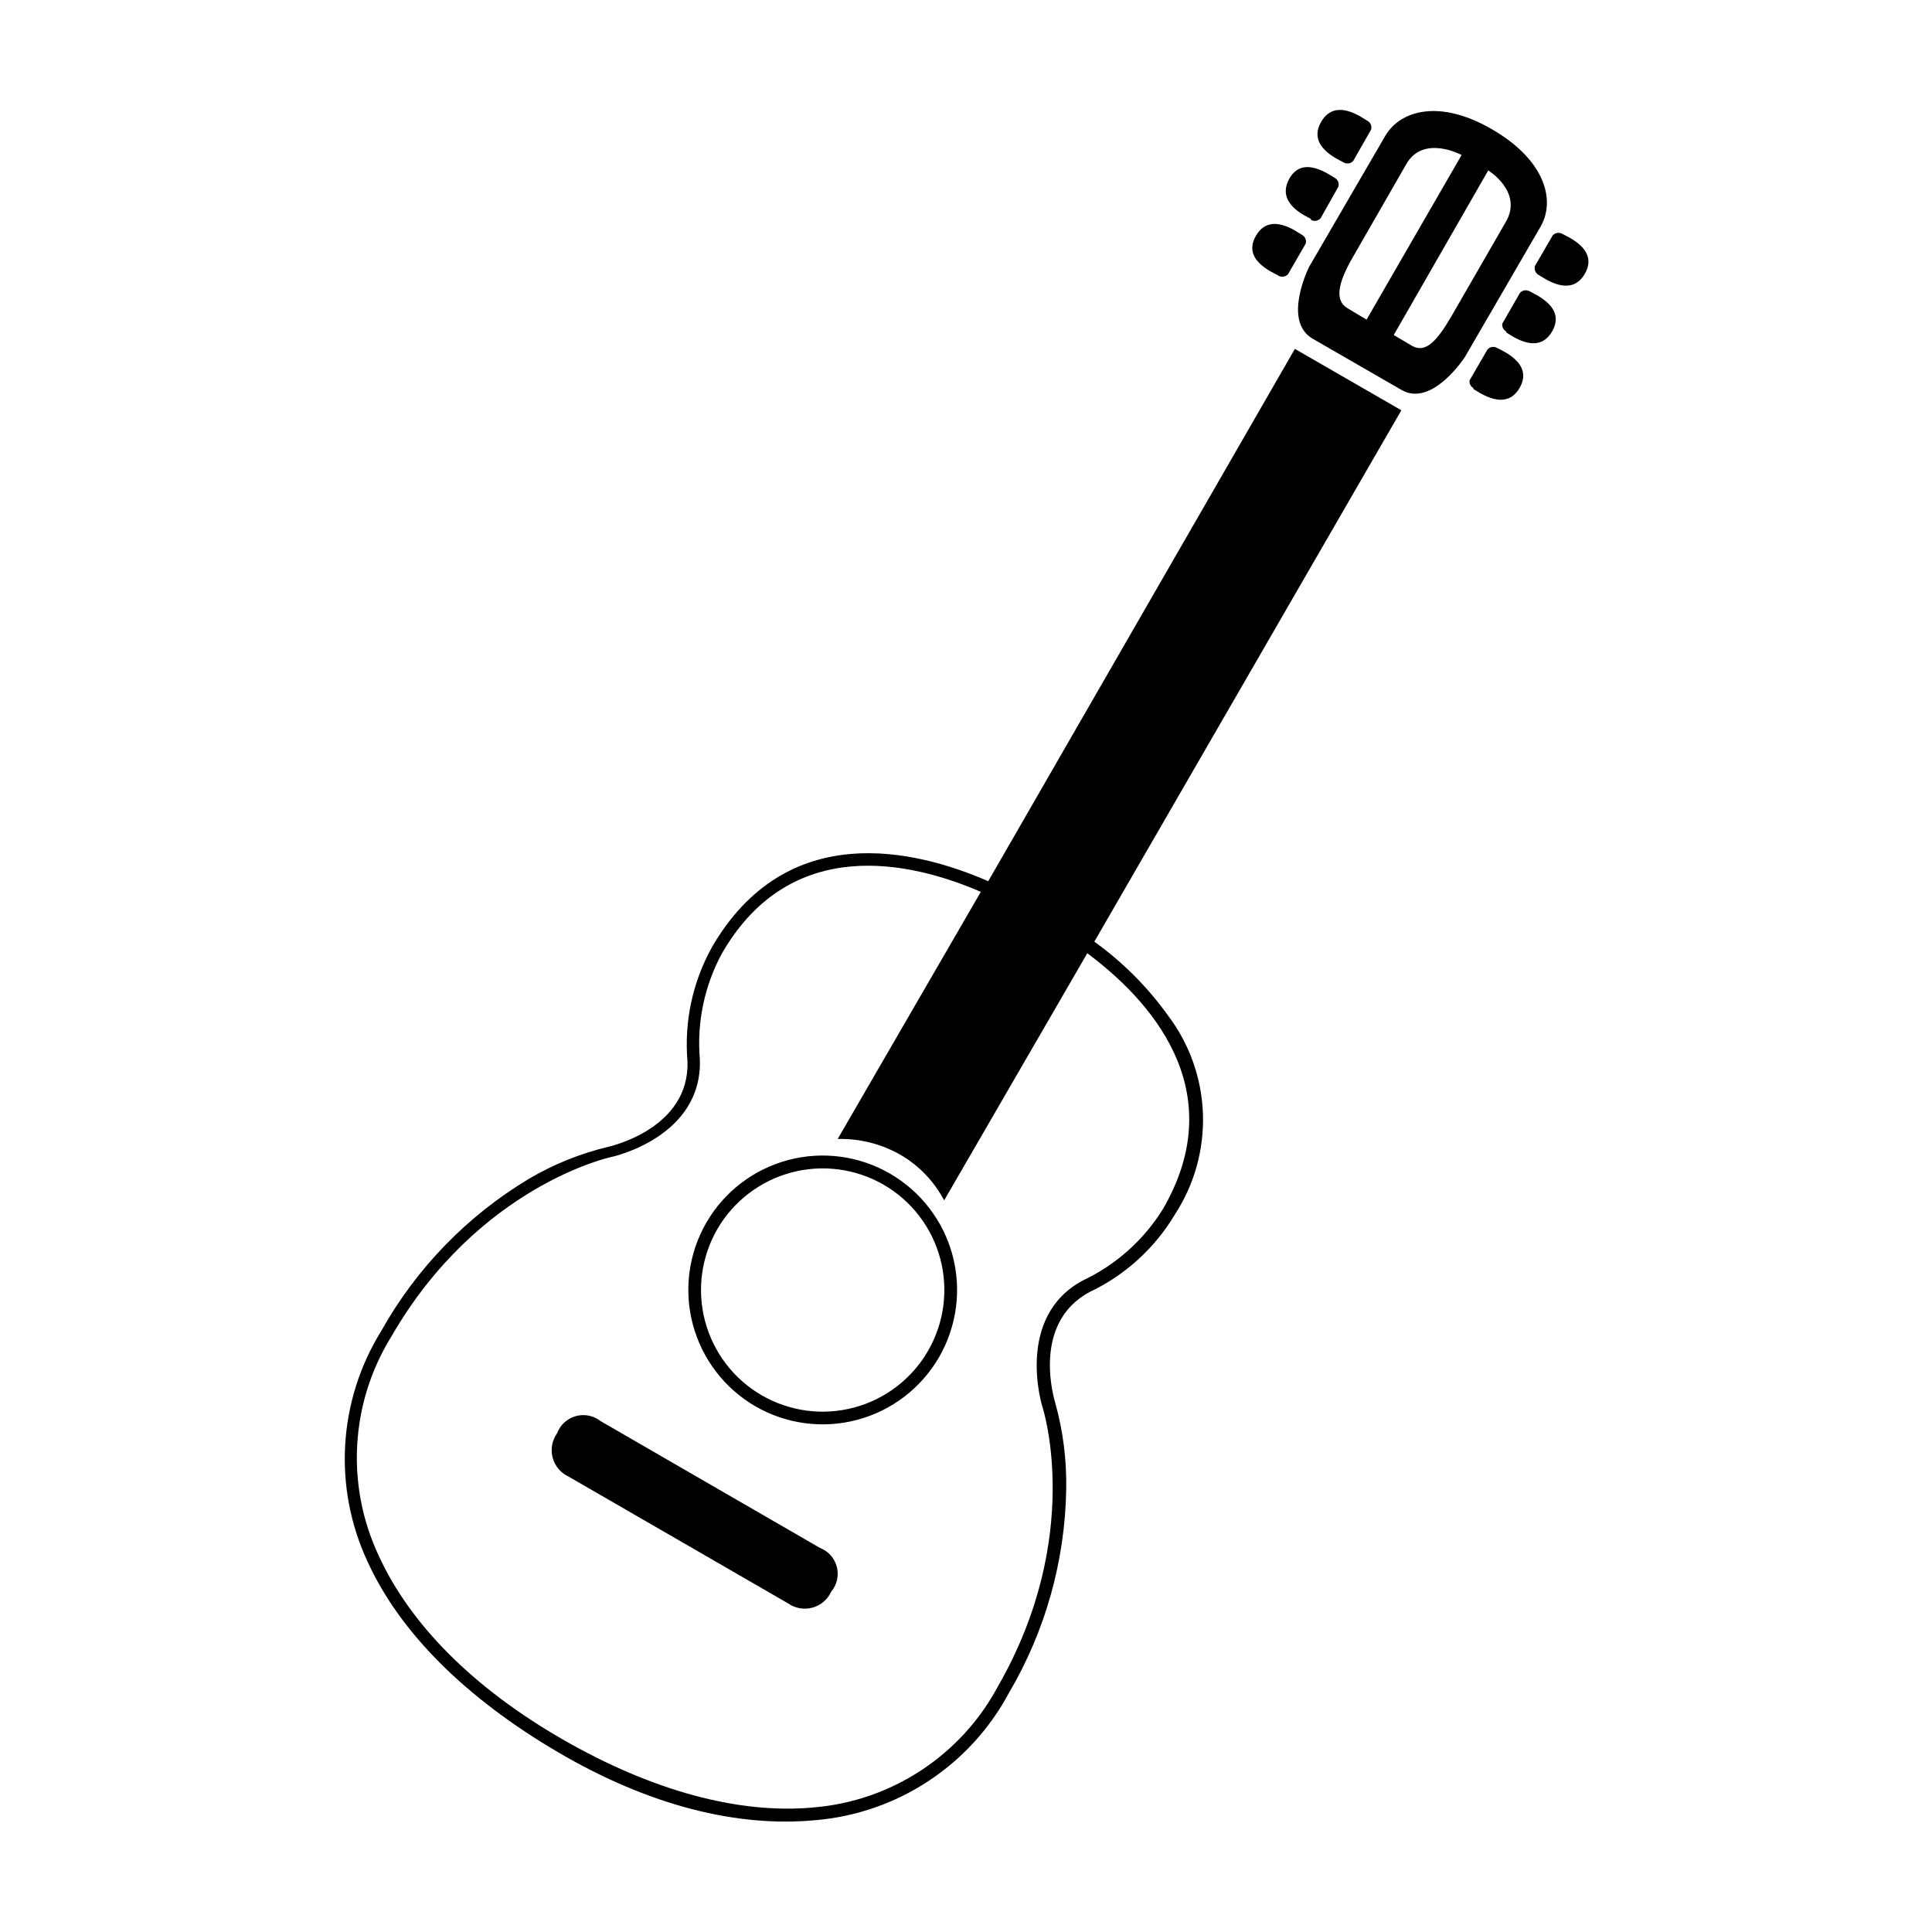
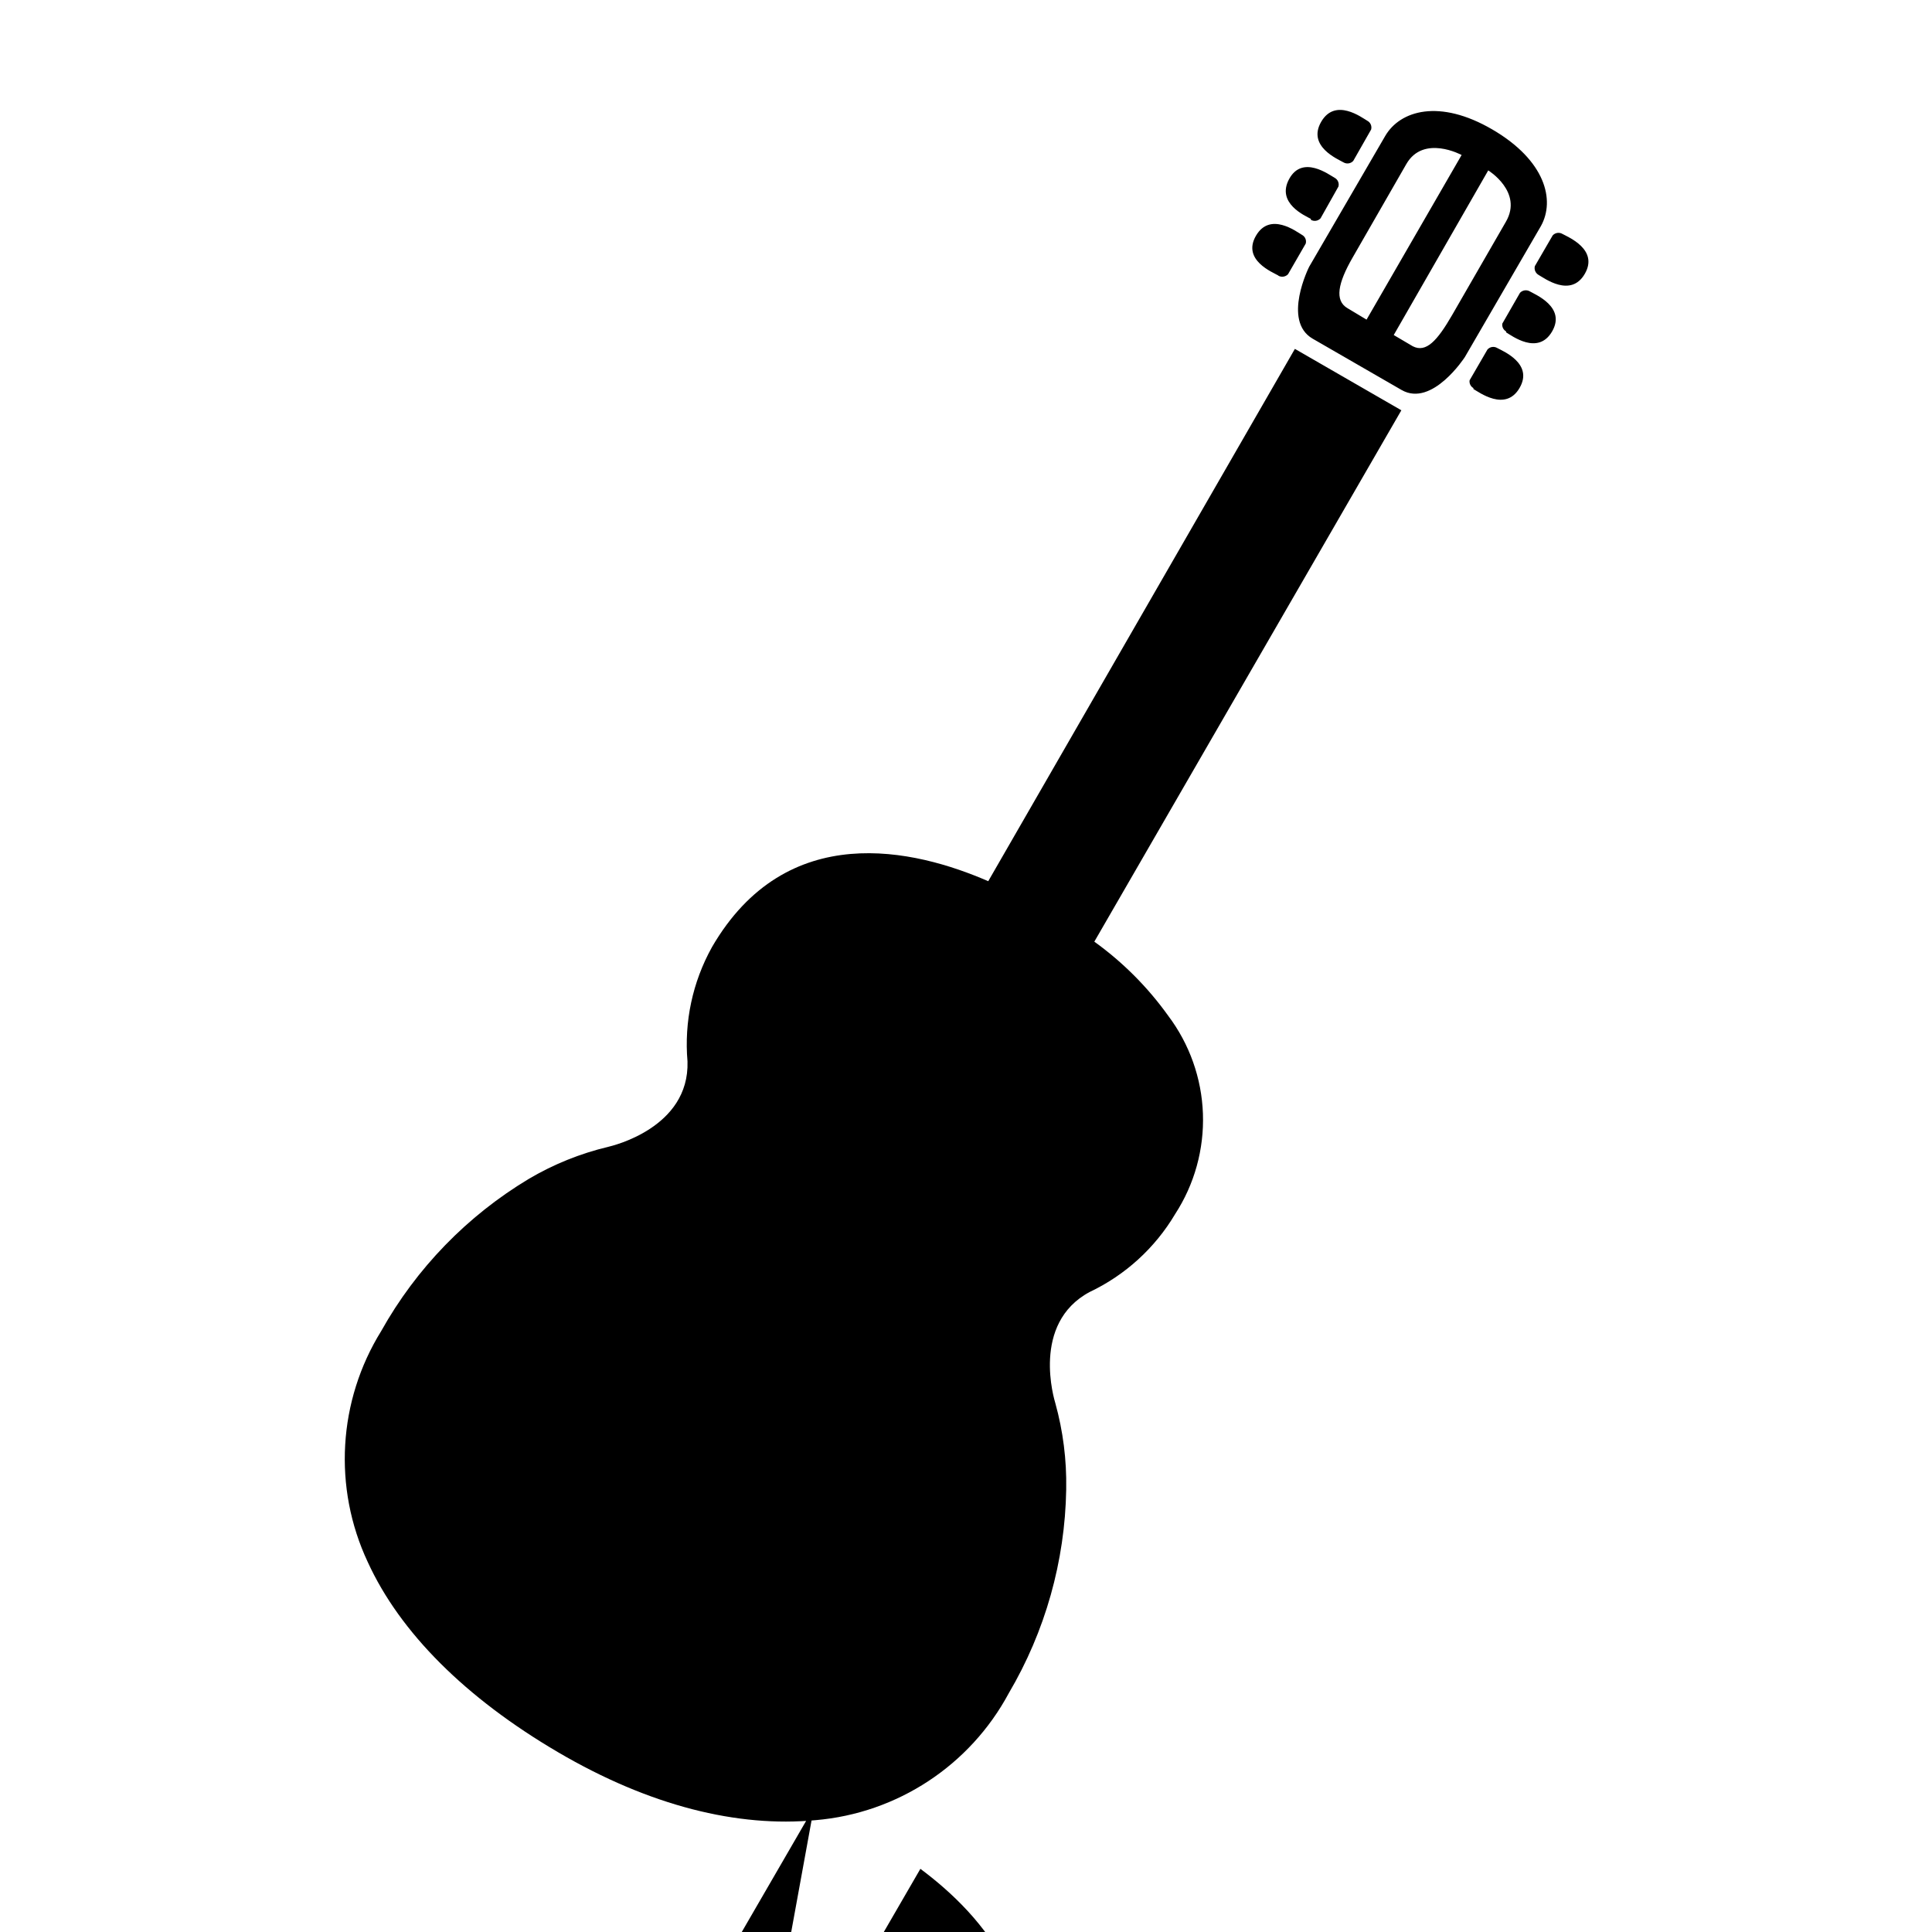
<svg xmlns="http://www.w3.org/2000/svg" fill="#000000" width="800px" height="800px" version="1.1" viewBox="144 144 512 512">
-   <path d="m344.18 516.68c8.18 4.731 17.898 6.019 27.027 3.582 9.125-2.438 16.91-8.402 21.641-16.578 4.731-8.18 6.019-17.898 3.582-27.027-2.441-9.125-8.402-16.91-16.582-21.641-8.176-4.731-17.898-6.019-27.023-3.582-9.129 2.438-16.91 8.402-21.641 16.578-4.719 8.184-6 17.898-3.562 27.023 2.438 9.121 8.391 16.906 16.559 21.645zm33.957-58.742c7.406 4.273 12.812 11.316 15.027 19.578s1.055 17.066-3.223 24.473-11.32 12.809-19.582 15.02c-8.262 2.215-17.066 1.055-24.473-3.227-7.402-4.277-12.805-11.324-15.016-19.586-2.211-8.262-1.047-17.066 3.234-24.469 4.285-7.391 11.328-12.781 19.582-14.992 8.25-2.207 17.043-1.059 24.449 3.203zm48.418 80.609c0.137-7.656-0.832-15.293-2.875-22.672-0.25-0.855-6.5-21.109 9.07-29.473 9.445-4.473 17.34-11.668 22.672-20.656 5.129-7.898 7.699-17.184 7.367-26.594-0.332-9.41-3.559-18.488-9.23-26.004-5.41-7.551-12.012-14.168-19.551-19.598l81.367-140.82-28.215-16.273-81.266 141.07c-19.445-8.465-53.453-16.625-73.254 17.531l0.004 0.004c-5.109 9.211-7.356 19.734-6.449 30.227 0.555 17.684-20.152 22.418-20.957 22.621h-0.004c-7.422 1.766-14.539 4.633-21.109 8.516-16.32 9.797-29.801 23.691-39.094 40.305-11.465 18.488-12.812 41.516-3.578 61.211 8.566 18.742 25.996 36.074 50.383 50.383 24.383 14.309 47.711 20 68.316 18.035 21.652-1.844 40.91-14.504 51.188-33.652 9.652-16.367 14.895-34.961 15.215-53.961zm-66.855 84.438c-19.852 1.863-42.875-4.383-66.605-18.035-23.73-13.652-40.457-30.531-48.77-48.77-8.75-18.68-7.461-40.52 3.426-58.039 22.922-39.75 57.836-47.457 58.191-47.508 0.352-0.051 24.285-5.293 23.527-25.949-0.828-9.707 1.207-19.441 5.844-28.012 18.289-31.691 50.078-24.336 68.617-16.324l-37.938 65.496h0.004c5.82-0.148 11.57 1.297 16.625 4.184 4.926 2.859 8.941 7.051 11.586 12.09l37.938-65.496c16.172 12.043 38.441 35.871 20.152 67.609v0.004c-5.094 8.301-12.5 14.938-21.309 19.094-18.086 9.672-10.832 33.25-10.73 33.504 0.098 0.25 11.082 34.309-11.84 74.16-9.789 18.215-28.117 30.25-48.719 31.992zm192.05-406.12c1.461 0.805 8.516 6.144 12.242-0.301 3.727-6.449-4.484-9.773-5.945-10.578v-0.004c-0.844-0.488-1.914-0.32-2.57 0.402l-4.734 8.16v0.004c-0.215 0.91 0.195 1.852 1.008 2.316zm-17.281 30.23c1.461 0.805 8.516 6.144 12.242-0.301 3.727-6.449-4.484-9.773-5.945-10.578v-0.004c-0.844-0.492-1.914-0.32-2.566 0.402l-4.734 8.16h-0.004c-0.129 0.832 0.273 1.656 1.008 2.066zm-43.074-44.84c0.844 0.488 1.914 0.32 2.57-0.402l4.734-8.414c0.25-0.914-0.168-1.879-1.008-2.32-1.461-0.805-8.516-6.144-12.043 0.305-3.523 6.449 4.285 9.773 5.746 10.578zm51.742 29.824c1.461 0.855 8.465 6.195 12.191-0.25 3.727-6.449-4.484-9.773-5.945-10.629v-0.004c-0.848-0.469-1.906-0.301-2.57 0.402l-4.684 8.16v0.004c-0.129 0.832 0.273 1.656 1.004 2.066zm-43.078-45.039c0.844 0.488 1.918 0.32 2.57-0.402l4.734-8.312c0.25-0.914-0.168-1.879-1.008-2.32-1.461-0.855-8.516-6.195-12.242 0.301-3.727 6.5 4.484 9.879 5.945 10.734zm-8.211 46.703 23.578 13.602c8.113 4.684 16.777-8.715 16.777-8.715l20.152-34.711c3.828-6.856 1.207-17.383-12.848-25.594-14.055-8.211-24.484-5.039-28.414 1.715l-20.152 34.66s-7.207 14.305 0.906 19.043zm46.551-44.586s9.27 5.691 4.684 13.602l-14.258 24.738c-3.93 6.801-6.902 10.078-10.43 8.262l-5.039-2.973zm-21.715-1.664c4.535-7.91 14.66-2.418 14.66-2.418l-25.191 43.629-5.039-3.023c-3.477-2.016-2.57-6.648 1.359-13.453zm-33.906 29.574c0.848 0.469 1.906 0.305 2.57-0.402l4.684-8.113c0.254-0.914-0.168-1.879-1.004-2.316-1.461-0.855-8.465-6.195-12.191 0.25-3.731 6.449 4.481 9.676 5.941 10.531zm-121.47 337.15-58.137-33.605c-1.859-1.469-4.309-1.961-6.59-1.324-2.285 0.637-4.121 2.328-4.949 4.551-1.336 1.871-1.766 4.242-1.172 6.465 0.598 2.223 2.152 4.066 4.246 5.019l58.09 33.555c1.871 1.336 4.242 1.766 6.465 1.172 2.223-0.594 4.066-2.152 5.019-4.246 1.527-1.816 2.082-4.258 1.492-6.555-0.59-2.301-2.25-4.172-4.465-5.031z" />
+   <path d="m344.18 516.68c8.18 4.731 17.898 6.019 27.027 3.582 9.125-2.438 16.91-8.402 21.641-16.578 4.731-8.18 6.019-17.898 3.582-27.027-2.441-9.125-8.402-16.91-16.582-21.641-8.176-4.731-17.898-6.019-27.023-3.582-9.129 2.438-16.91 8.402-21.641 16.578-4.719 8.184-6 17.898-3.562 27.023 2.438 9.121 8.391 16.906 16.559 21.645zm33.957-58.742c7.406 4.273 12.812 11.316 15.027 19.578s1.055 17.066-3.223 24.473-11.32 12.809-19.582 15.02c-8.262 2.215-17.066 1.055-24.473-3.227-7.402-4.277-12.805-11.324-15.016-19.586-2.211-8.262-1.047-17.066 3.234-24.469 4.285-7.391 11.328-12.781 19.582-14.992 8.25-2.207 17.043-1.059 24.449 3.203zm48.418 80.609c0.137-7.656-0.832-15.293-2.875-22.672-0.25-0.855-6.5-21.109 9.07-29.473 9.445-4.473 17.34-11.668 22.672-20.656 5.129-7.898 7.699-17.184 7.367-26.594-0.332-9.41-3.559-18.488-9.23-26.004-5.41-7.551-12.012-14.168-19.551-19.598l81.367-140.82-28.215-16.273-81.266 141.07c-19.445-8.465-53.453-16.625-73.254 17.531l0.004 0.004c-5.109 9.211-7.356 19.734-6.449 30.227 0.555 17.684-20.152 22.418-20.957 22.621h-0.004c-7.422 1.766-14.539 4.633-21.109 8.516-16.32 9.797-29.801 23.691-39.094 40.305-11.465 18.488-12.812 41.516-3.578 61.211 8.566 18.742 25.996 36.074 50.383 50.383 24.383 14.309 47.711 20 68.316 18.035 21.652-1.844 40.91-14.504 51.188-33.652 9.652-16.367 14.895-34.961 15.215-53.961zm-66.855 84.438l-37.938 65.496h0.004c5.82-0.148 11.57 1.297 16.625 4.184 4.926 2.859 8.941 7.051 11.586 12.09l37.938-65.496c16.172 12.043 38.441 35.871 20.152 67.609v0.004c-5.094 8.301-12.5 14.938-21.309 19.094-18.086 9.672-10.832 33.25-10.73 33.504 0.098 0.25 11.082 34.309-11.84 74.16-9.789 18.215-28.117 30.25-48.719 31.992zm192.05-406.12c1.461 0.805 8.516 6.144 12.242-0.301 3.727-6.449-4.484-9.773-5.945-10.578v-0.004c-0.844-0.488-1.914-0.32-2.57 0.402l-4.734 8.16v0.004c-0.215 0.91 0.195 1.852 1.008 2.316zm-17.281 30.23c1.461 0.805 8.516 6.144 12.242-0.301 3.727-6.449-4.484-9.773-5.945-10.578v-0.004c-0.844-0.492-1.914-0.32-2.566 0.402l-4.734 8.16h-0.004c-0.129 0.832 0.273 1.656 1.008 2.066zm-43.074-44.84c0.844 0.488 1.914 0.32 2.57-0.402l4.734-8.414c0.25-0.914-0.168-1.879-1.008-2.32-1.461-0.805-8.516-6.144-12.043 0.305-3.523 6.449 4.285 9.773 5.746 10.578zm51.742 29.824c1.461 0.855 8.465 6.195 12.191-0.25 3.727-6.449-4.484-9.773-5.945-10.629v-0.004c-0.848-0.469-1.906-0.301-2.57 0.402l-4.684 8.16v0.004c-0.129 0.832 0.273 1.656 1.004 2.066zm-43.078-45.039c0.844 0.488 1.918 0.32 2.57-0.402l4.734-8.312c0.25-0.914-0.168-1.879-1.008-2.32-1.461-0.855-8.516-6.195-12.242 0.301-3.727 6.5 4.484 9.879 5.945 10.734zm-8.211 46.703 23.578 13.602c8.113 4.684 16.777-8.715 16.777-8.715l20.152-34.711c3.828-6.856 1.207-17.383-12.848-25.594-14.055-8.211-24.484-5.039-28.414 1.715l-20.152 34.66s-7.207 14.305 0.906 19.043zm46.551-44.586s9.27 5.691 4.684 13.602l-14.258 24.738c-3.93 6.801-6.902 10.078-10.43 8.262l-5.039-2.973zm-21.715-1.664c4.535-7.91 14.66-2.418 14.66-2.418l-25.191 43.629-5.039-3.023c-3.477-2.016-2.57-6.648 1.359-13.453zm-33.906 29.574c0.848 0.469 1.906 0.305 2.57-0.402l4.684-8.113c0.254-0.914-0.168-1.879-1.004-2.316-1.461-0.855-8.465-6.195-12.191 0.25-3.731 6.449 4.481 9.676 5.941 10.531zm-121.47 337.15-58.137-33.605c-1.859-1.469-4.309-1.961-6.59-1.324-2.285 0.637-4.121 2.328-4.949 4.551-1.336 1.871-1.766 4.242-1.172 6.465 0.598 2.223 2.152 4.066 4.246 5.019l58.09 33.555c1.871 1.336 4.242 1.766 6.465 1.172 2.223-0.594 4.066-2.152 5.019-4.246 1.527-1.816 2.082-4.258 1.492-6.555-0.59-2.301-2.25-4.172-4.465-5.031z" />
</svg>